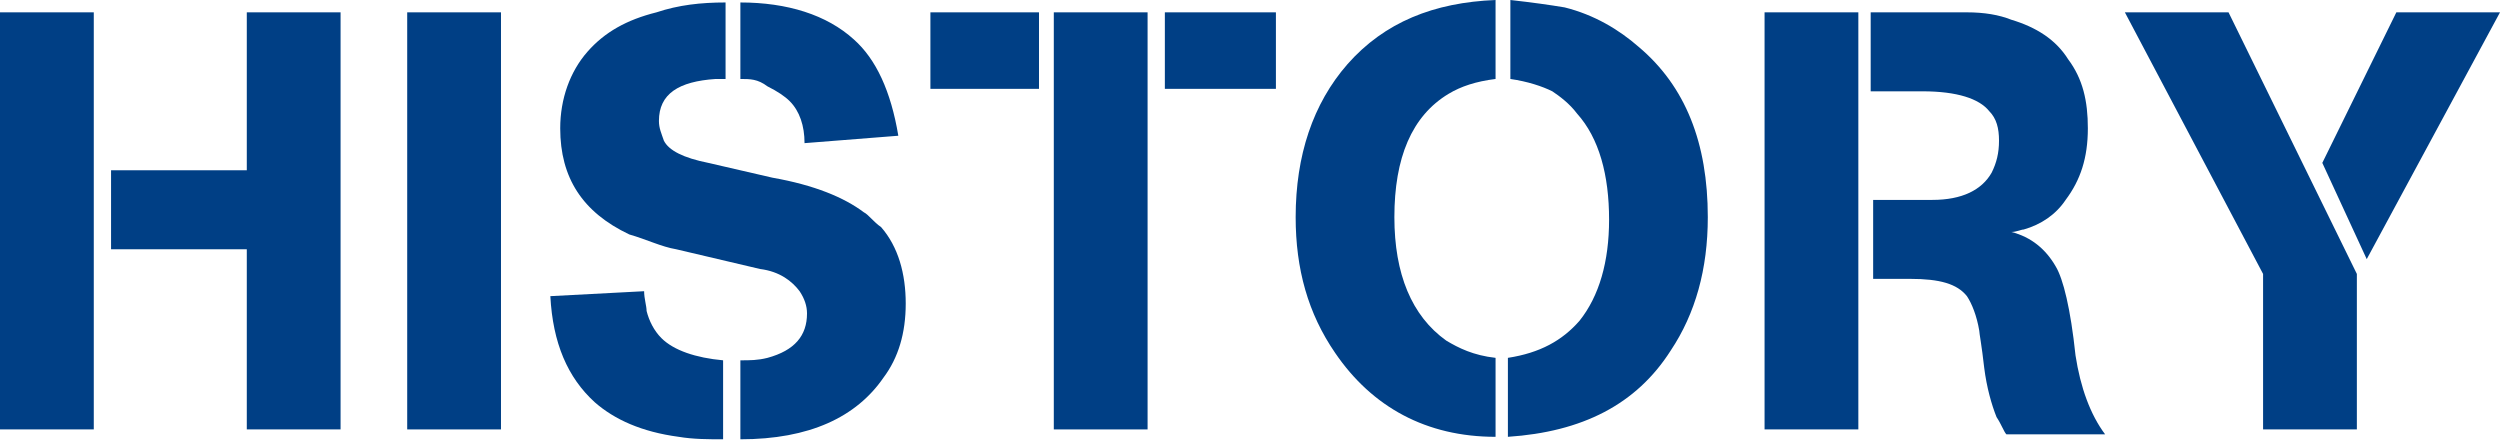
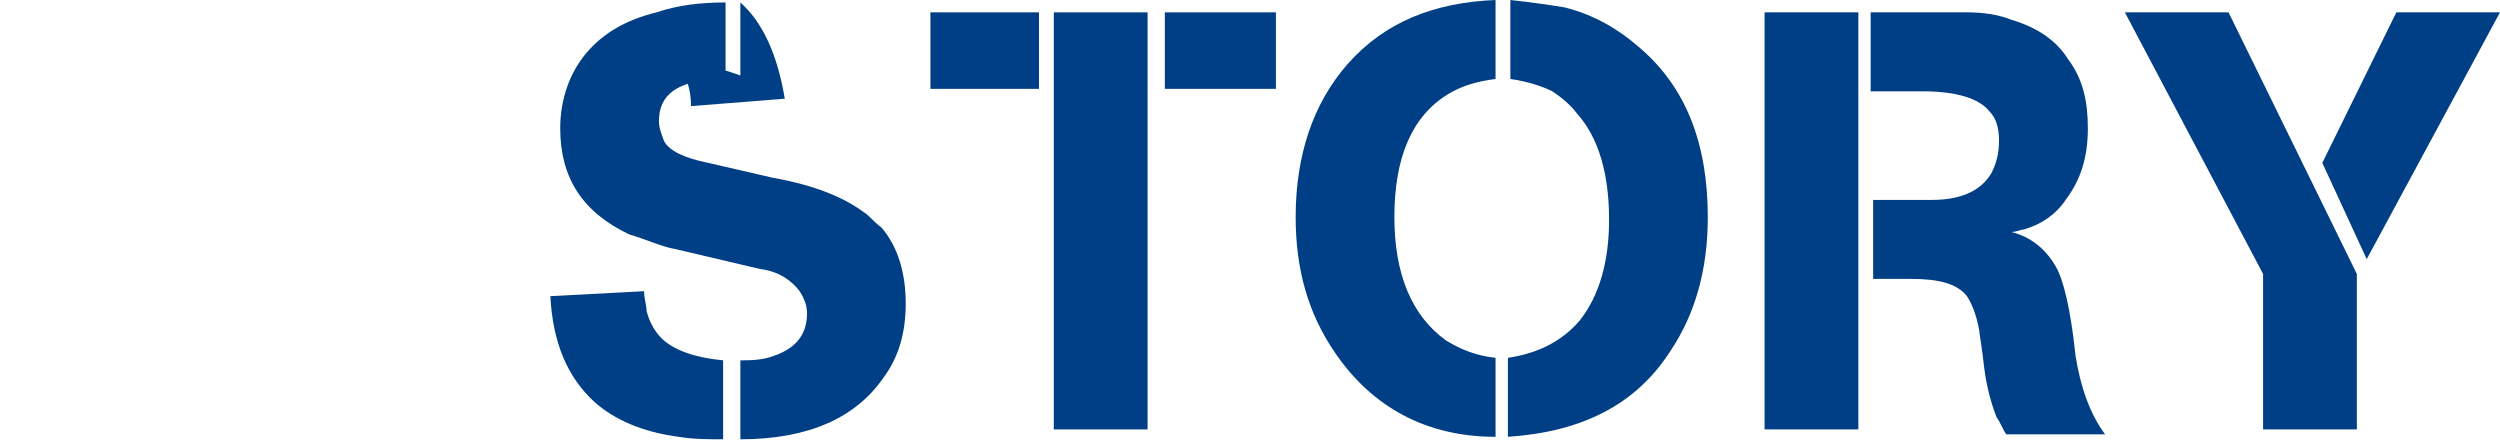
<svg xmlns="http://www.w3.org/2000/svg" version="1.1" x="0px" y="0px" width="101.3px" height="17.9px" viewBox="0 0 101.3 17.9" style="enable-background:new 0 0 101.3 17.9;" xml:space="preserve">
  <style type="text/css">
	.st0{fill:#003F85;}
</style>
  <defs>
</defs>
  <g>
-     <path class="st0" d="M0,17.4V0.5h3.8v16.9H0z M4.5,10.1V6.9H10V0.5h3.8v16.9H10v-7.3H4.5z" />
-     <path class="st0" d="M16.5,17.4V0.5h3.8v16.9H16.5z" />
-     <path class="st0" d="M22.3,12l3.8-0.2c0,0.3,0.1,0.6,0.1,0.8c0.1,0.4,0.3,0.8,0.6,1.1c0.5,0.5,1.4,0.8,2.5,0.9l0,3.2   c-0.6,0-1.2,0-1.8-0.1c-1.5-0.2-2.6-0.7-3.4-1.4C23,15.3,22.4,13.9,22.3,12z M29.4,0.1l0,3.1c0,0-0.2,0-0.4,0   c-1.5,0.1-2.3,0.6-2.3,1.7c0,0.3,0.1,0.5,0.2,0.8c0.2,0.4,0.8,0.7,1.8,0.9l2.6,0.6C33,7.5,34.2,8,35,8.6c0.2,0.1,0.4,0.4,0.7,0.6   c0.7,0.8,1,1.9,1,3.1c0,1.2-0.3,2.2-0.9,3c-1.1,1.6-3,2.5-5.8,2.5v-3.2c0.4,0,0.7,0,1.1-0.1c1.1-0.3,1.6-0.9,1.6-1.8   c0-0.3-0.1-0.6-0.3-0.9c-0.3-0.4-0.8-0.8-1.6-0.9l-3.4-0.8c-0.6-0.1-1.2-0.4-1.9-0.6c-1.9-0.9-2.8-2.3-2.8-4.3   c0-1.2,0.4-2.3,1.1-3.1c0.7-0.8,1.6-1.3,2.8-1.6C27.5,0.2,28.4,0.1,29.4,0.1z M30,3.2l0-3.1c1.9,0,3.5,0.5,4.6,1.5   c0.9,0.8,1.5,2.1,1.8,3.9l-3.8,0.3c0-0.7-0.2-1.3-0.6-1.7c-0.2-0.2-0.5-0.4-0.9-0.6C30.7,3.2,30.4,3.2,30,3.2z" />
+     <path class="st0" d="M22.3,12l3.8-0.2c0,0.3,0.1,0.6,0.1,0.8c0.1,0.4,0.3,0.8,0.6,1.1c0.5,0.5,1.4,0.8,2.5,0.9l0,3.2   c-0.6,0-1.2,0-1.8-0.1c-1.5-0.2-2.6-0.7-3.4-1.4C23,15.3,22.4,13.9,22.3,12z M29.4,0.1l0,3.1c0,0-0.2,0-0.4,0   c-1.5,0.1-2.3,0.6-2.3,1.7c0,0.3,0.1,0.5,0.2,0.8c0.2,0.4,0.8,0.7,1.8,0.9l2.6,0.6C33,7.5,34.2,8,35,8.6c0.2,0.1,0.4,0.4,0.7,0.6   c0.7,0.8,1,1.9,1,3.1c0,1.2-0.3,2.2-0.9,3c-1.1,1.6-3,2.5-5.8,2.5v-3.2c0.4,0,0.7,0,1.1-0.1c1.1-0.3,1.6-0.9,1.6-1.8   c0-0.3-0.1-0.6-0.3-0.9c-0.3-0.4-0.8-0.8-1.6-0.9l-3.4-0.8c-0.6-0.1-1.2-0.4-1.9-0.6c-1.9-0.9-2.8-2.3-2.8-4.3   c0-1.2,0.4-2.3,1.1-3.1c0.7-0.8,1.6-1.3,2.8-1.6C27.5,0.2,28.4,0.1,29.4,0.1z M30,3.2l0-3.1c0.9,0.8,1.5,2.1,1.8,3.9l-3.8,0.3c0-0.7-0.2-1.3-0.6-1.7c-0.2-0.2-0.5-0.4-0.9-0.6C30.7,3.2,30.4,3.2,30,3.2z" />
    <path class="st0" d="M37.7,0.5h4.4v3.1h-4.4V0.5z M42.7,17.4V0.5h3.8v16.9H42.7z M47.2,3.6V0.5h4.5v3.1H47.2z" />
    <path class="st0" d="M60.6,0v3.2c-0.8,0.1-1.4,0.3-1.9,0.6c-1.5,0.9-2.2,2.6-2.2,5c0,2.3,0.7,4,2.1,5c0.5,0.3,1.1,0.6,2,0.7v3.2   c-2.8,0-5-1.2-6.5-3.4c-1.1-1.6-1.6-3.4-1.6-5.5c0-2.5,0.7-4.6,2.1-6.2C56.1,0.9,58.1,0.1,60.6,0z M61.2,3.2V0   c0.9,0.1,1.6,0.2,2.2,0.3c1.2,0.3,2.2,0.9,3,1.6c1.9,1.6,2.8,3.9,2.8,6.9c0,2.1-0.5,3.9-1.5,5.4c-1.4,2.2-3.6,3.3-6.6,3.5v-3.2   c1.3-0.2,2.2-0.7,2.9-1.5c0.8-1,1.2-2.4,1.2-4.1c0-1.8-0.4-3.3-1.3-4.3c-0.3-0.4-0.7-0.7-1-0.9C62.5,3.5,61.9,3.3,61.2,3.2z" />
    <path class="st0" d="M71.5,17.4V0.5h3.8v16.9H71.5z M75.9,11.2V8.1h2.4c1.2,0,2-0.4,2.4-1.1c0.2-0.4,0.3-0.8,0.3-1.3   c0-0.5-0.1-0.9-0.4-1.2c-0.4-0.5-1.3-0.8-2.7-0.8h-2.1V0.5h2.7c0.5,0,0.9,0,1.2,0c0.7,0,1.3,0.1,1.8,0.3c1,0.3,1.8,0.8,2.3,1.6   c0.6,0.8,0.8,1.7,0.8,2.8c0,1.2-0.3,2.1-0.9,2.9c-0.4,0.6-1,1-1.7,1.2c-0.1,0-0.3,0.1-0.5,0.1c0.8,0.2,1.4,0.7,1.8,1.4   c0.3,0.5,0.6,1.7,0.8,3.6c0.2,1.3,0.6,2.4,1.2,3.2h-4c-0.1-0.1-0.2-0.4-0.4-0.7c-0.2-0.5-0.4-1.2-0.5-2c-0.1-0.9-0.2-1.4-0.2-1.5   c-0.1-0.6-0.3-1.1-0.5-1.4c-0.4-0.5-1.1-0.7-2.3-0.7H75.9z" />
    <path class="st0" d="M86.1,0.5h4.2l5.2,10.6v6.3h-3.8v-6.3L86.1,0.5z M94.1,6.6l3-6.1h4.2l-5.4,10L94.1,6.6z" />
  </g>
</svg>